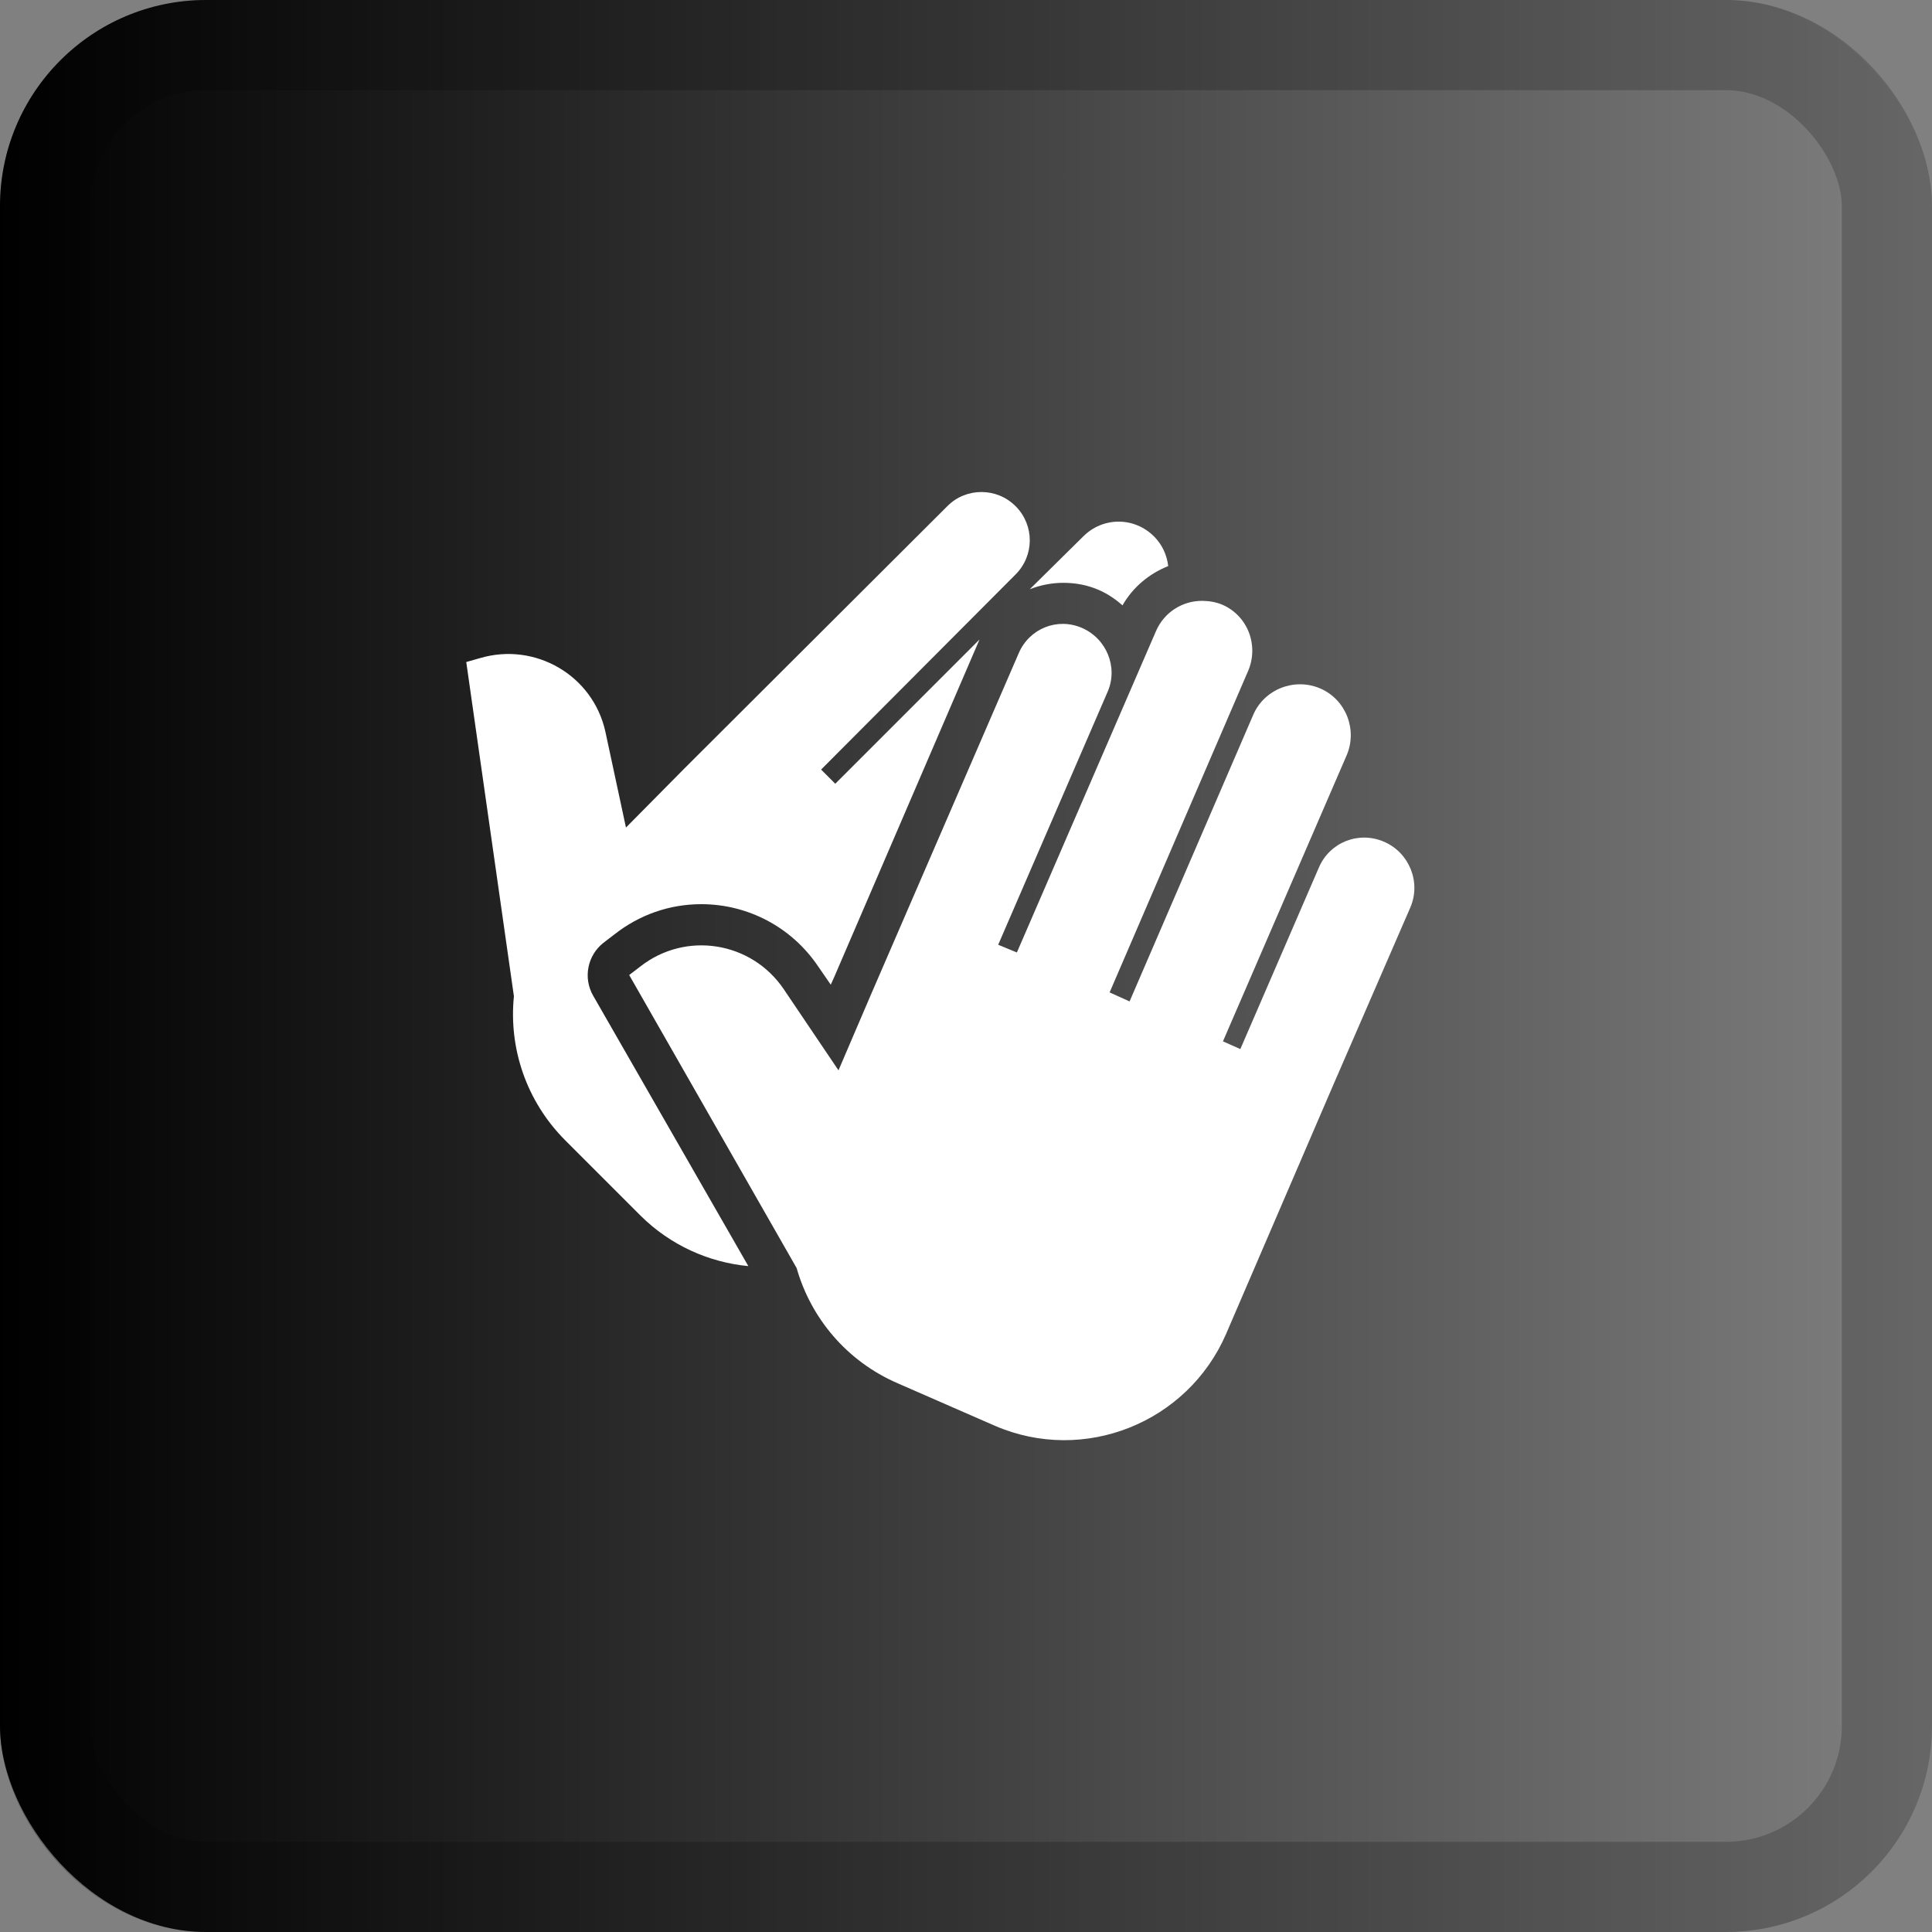
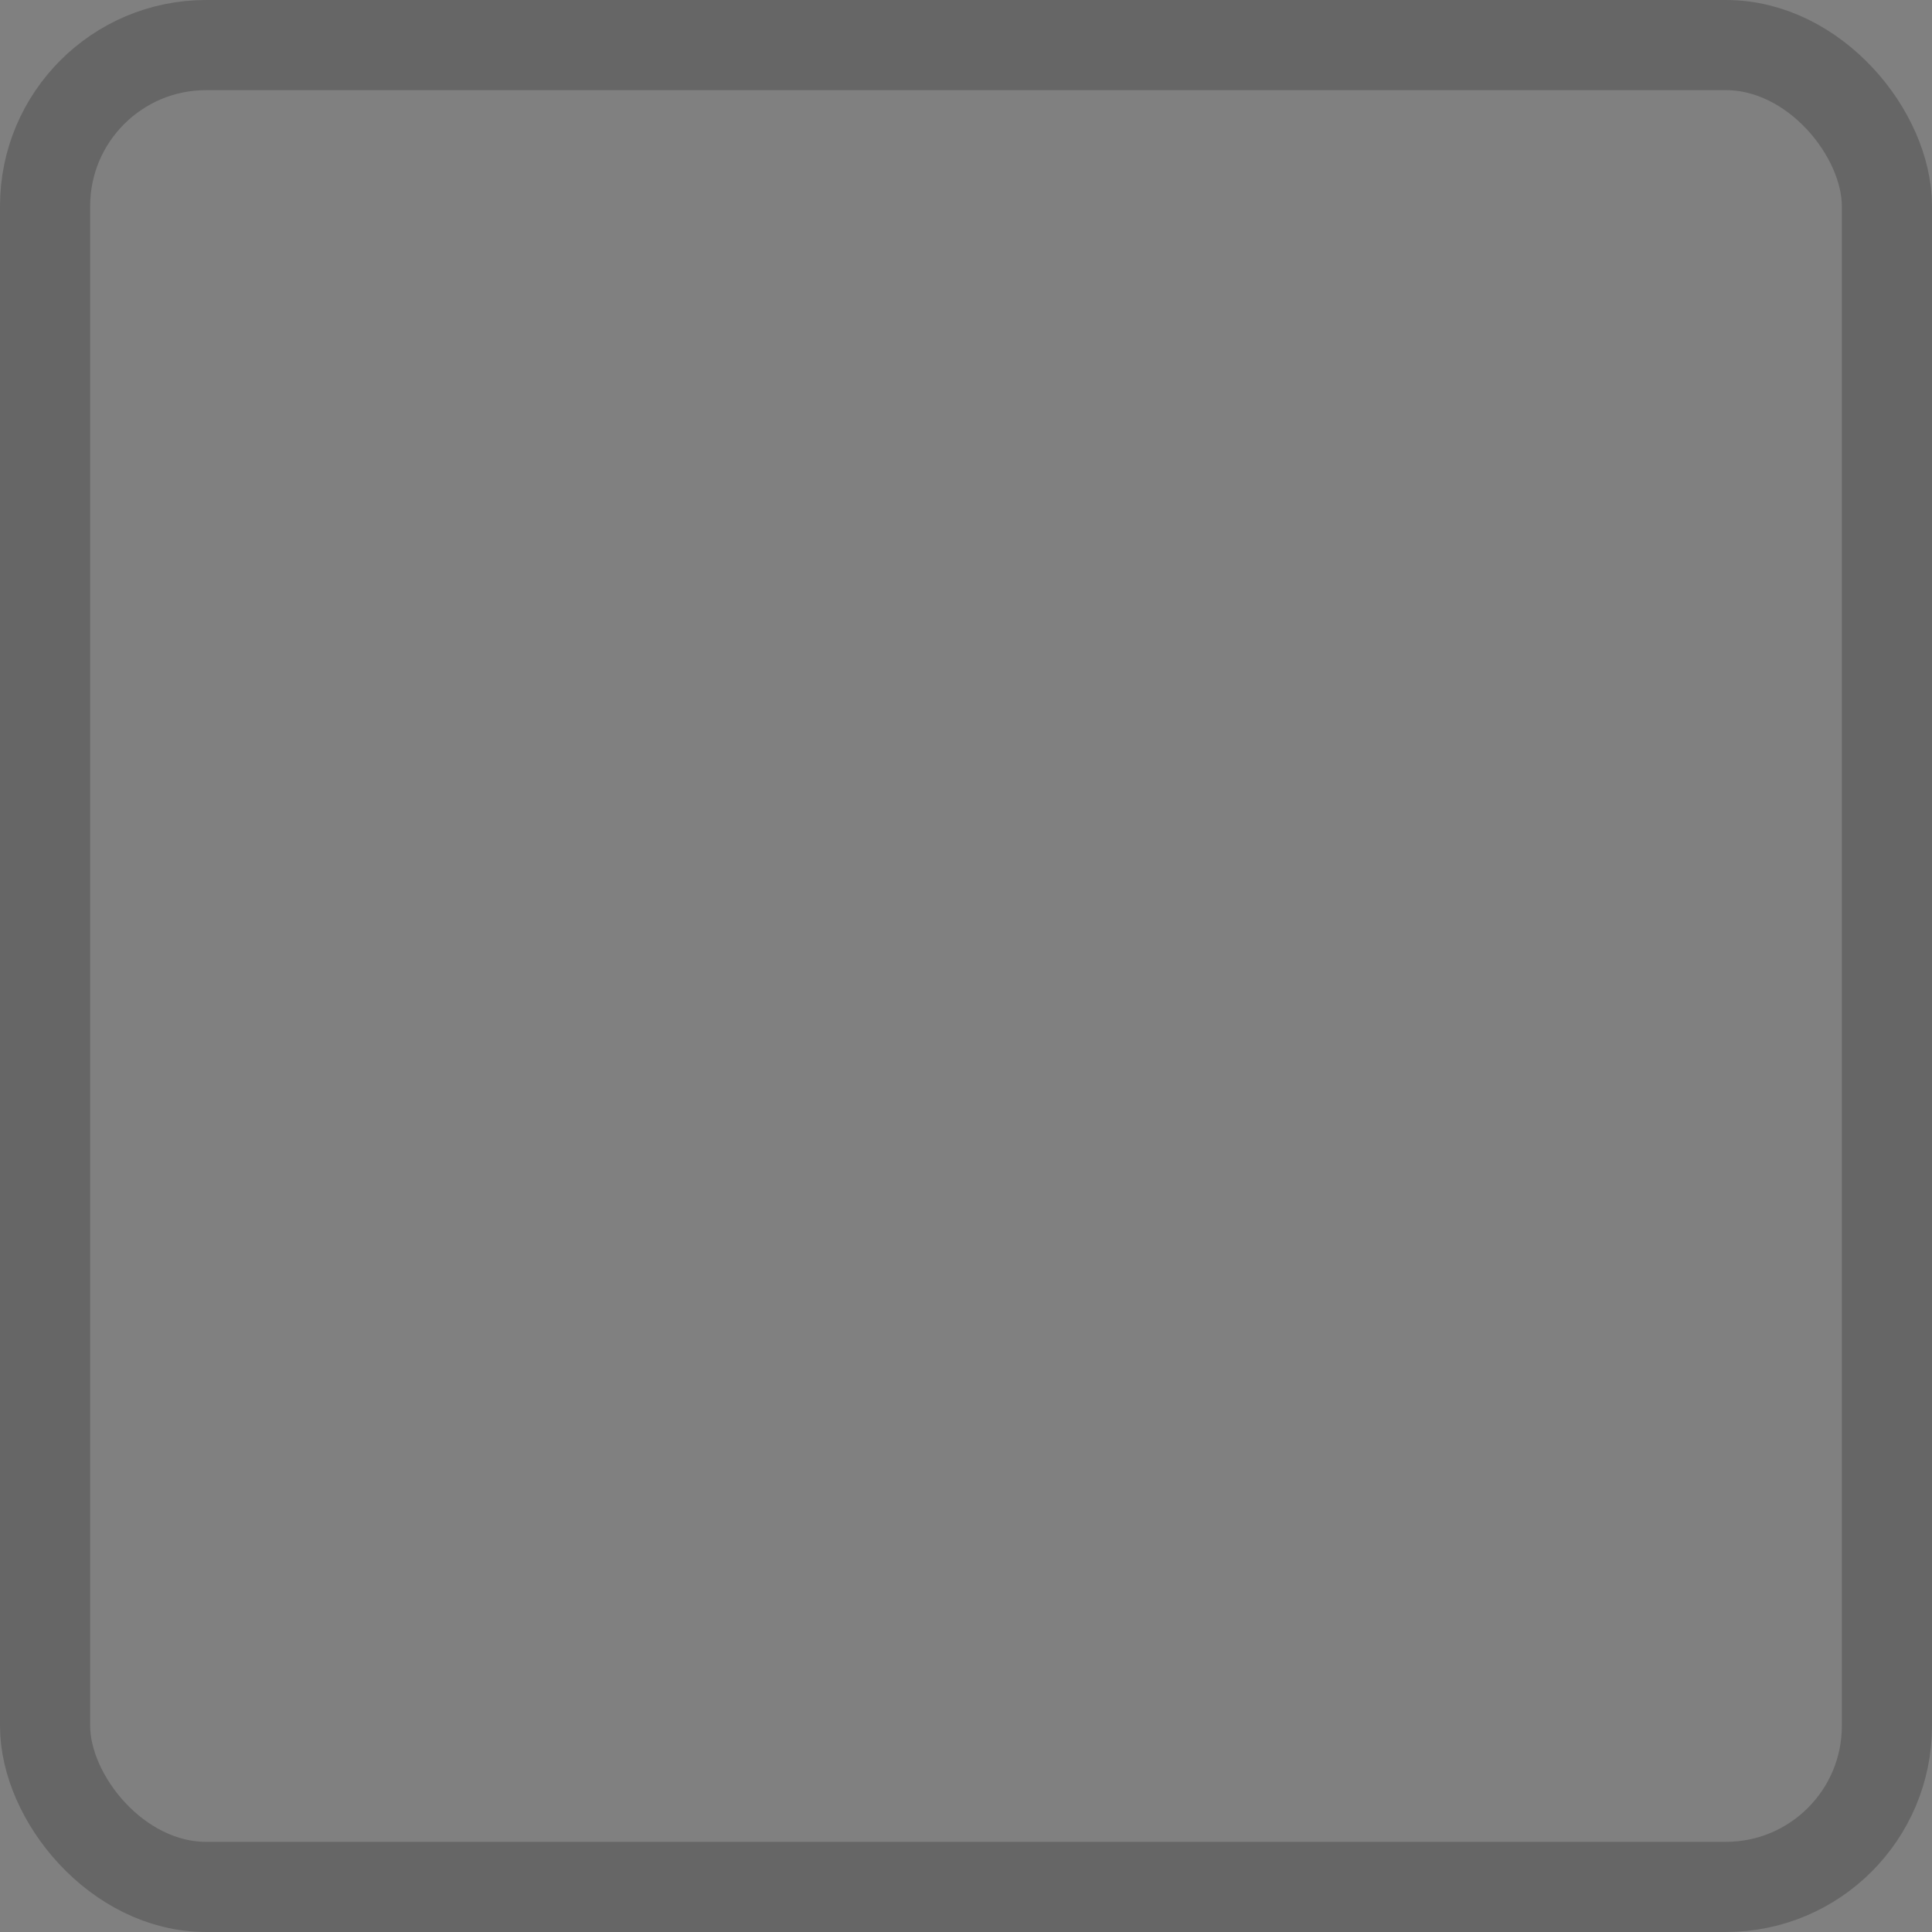
<svg xmlns="http://www.w3.org/2000/svg" xmlns:ns1="http://sodipodi.sourceforge.net/DTD/sodipodi-0.dtd" xmlns:ns2="http://www.inkscape.org/namespaces/inkscape" xmlns:xlink="http://www.w3.org/1999/xlink" width="150" height="150" viewBox="0 0 150 150" fill="none" version="1.1" id="svg17" ns1:docname="MasterofImprov.svg" ns2:version="0.92.2 (5c3e80d, 2017-08-06)">
  <rect x="0" y="0" width="150" height="150" fill="#808080" stroke="none" />
  <ns1:namedview pagecolor="#ffffff" bordercolor="#666666" borderopacity="1" objecttolerance="10" gridtolerance="10" guidetolerance="10" ns2:pageopacity="0" ns2:pageshadow="2" ns2:window-width="900" ns2:window-height="800" id="namedview19" showgrid="false" ns2:zoom="1.5733333" ns2:cx="-30.508475" ns2:cy="75" ns2:window-x="0" ns2:window-y="0" ns2:window-maximized="0" ns2:current-layer="svg17" />
-   <rect width="150" height="150" rx="16" fill="url(#paint0_linear)" id="rect2" style="fill:url(#linearGradient4525);fill-opacity:1" />
  <g opacity="0.2" id="g6">
    <rect x="3.5" y="3.5" width="143" height="143" rx="12.5" stroke="black" stroke-width="7" id="rect4" />
  </g>
-   <path d="M76.2 38.2C75.237 38.2 74.281 38.562 73.55 39.3L53.15 59.65L48.6 64.25L47 56.8C46.031 52.425 41.544 49.825 37.25 51.1L36.2 51.4L39.9 77.35C39.494 81.35 40.837 85.487 43.9 88.55L49.7 94.35C52.038 96.688 55.05 98.013 58.1 98.3L46.05 77.3C45.263 75.925 45.606 74.181 46.85 73.2L47.7 72.55C49.644 71.019 51.981 70.2 54.45 70.2C58.081 70.2 61.462 71.994 63.5 75L64.5 76.45L64.75 75.9L76.05 49.65L64.85 60.85L63.75 59.75L78.85 44.6C80.319 43.131 80.319 40.769 78.85 39.3C78.119 38.569 77.162 38.2 76.2 38.2ZM86.85 40.5C85.85 40.5 84.862 40.888 84.1 41.65L79.95 45.75C80.756 45.431 81.65 45.25 82.55 45.25C83.5 45.25 84.425 45.419 85.3 45.8C85.994 46.1 86.6 46.513 87.15 47C87.956 45.587 89.225 44.538 90.7 43.95C90.6 43.106 90.244 42.294 89.6 41.65C88.838 40.888 87.85 40.5 86.85 40.5ZM93.35 46.65C91.831 46.638 90.394 47.513 89.75 49L78.95 73.95L77.5 73.35L86 53.7C86.825 51.794 85.906 49.575 84 48.75C82.094 47.925 79.925 48.794 79.1 50.7L67.65 77.15L65.1 83.1L60.85 76.8C58.337 73.088 53.225 72.275 49.7 75.05L48.85 75.7L61.85 98.45C62.95 102.319 65.725 105.681 69.7 107.4L77.25 110.7C84.169 113.688 92.213 110.463 95.2 103.55L103.4 84.5L109.5 70.45C110.344 68.487 109.413 66.194 107.45 65.35C105.488 64.506 103.244 65.388 102.4 67.35L96.3 81.45L94.95 80.85L104.55 58.65C105.413 56.656 104.494 54.306 102.5 53.45C100.506 52.594 98.156 53.506 97.3 55.5L87.7 77.75L86.15 77.05L96.9 52.1C97.756 50.119 96.881 47.806 94.9 46.95C94.406 46.737 93.856 46.656 93.35 46.65Z" fill="white" id="path8" />
  <defs id="defs15">
    <linearGradient ns2:collect="always" id="linearGradient4523">
      <stop style="stop-color:#000000;stop-opacity:1;" offset="0" id="stop4519" />
      <stop style="stop-color:#000000;stop-opacity:0;" offset="1" id="stop4521" />
    </linearGradient>
    <linearGradient id="paint0_linear" x1="0" y1="0" x2="150" y2="150" gradientUnits="userSpaceOnUse">
      <stop stop-color="#6E29DA" id="stop10" />
      <stop offset="1" stop-color="#23D4EF" id="stop12" />
    </linearGradient>
    <linearGradient ns2:collect="always" xlink:href="#linearGradient4523" id="linearGradient4525" x1="0" y1="75" x2="150" y2="75" gradientUnits="userSpaceOnUse" />
  </defs>
</svg>